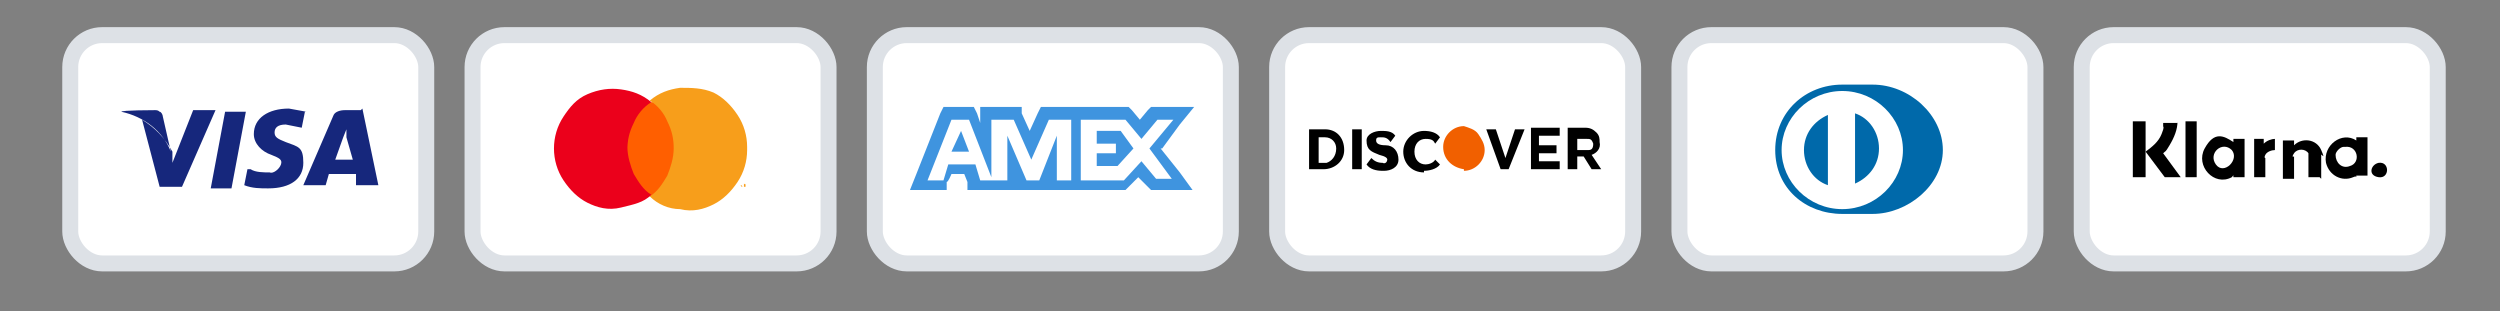
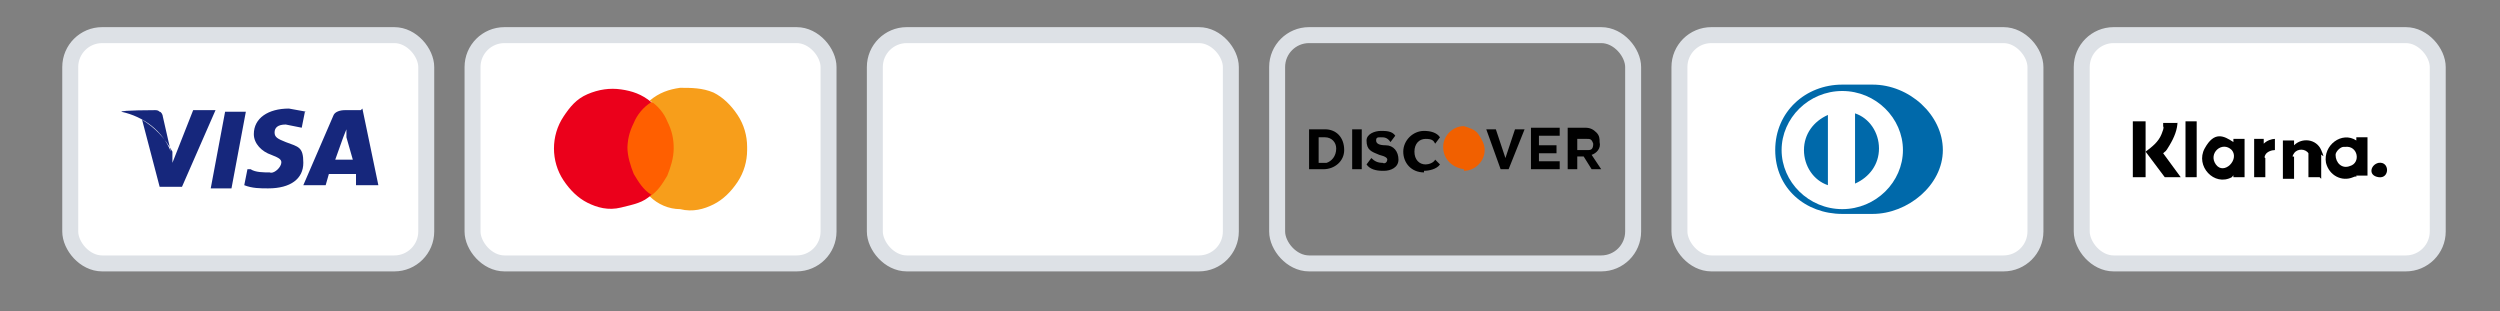
<svg xmlns="http://www.w3.org/2000/svg" id="Layer_1" version="1.1" viewBox="0 0 156.6 19.5">
  <rect x="0" y="0" width="156.6" height="19.5" fill="#808080" stroke="none" />
  <defs>
    <style>
      .st0, .st1 {
        fill: none;
      }

      .st1 {
        stroke: #dde1e6;
      }

      .st2 {
        fill: #16277c;
      }

      .st3 {
        fill: #0069aa;
      }

      .st4 {
        fill: #f79e1b;
      }

      .st5 {
        fill: #fff;
      }

      .st6 {
        fill: #f16000;
      }

      .st7 {
        fill: #eb001b;
      }

      .st8 {
        fill: #ff5f00;
      }

      .st9 {
        fill: #3f94df;
      }

      .st10 {
        clip-path: url(#clippath);
      }
    </style>
    <clipPath id="clippath">
      <rect class="st0" x="33.9" y="4.8" width="13.7" height="9.1" />
    </clipPath>
  </defs>
  <rect class="st5" x="4.4" y="2.2" width="22.3" height="14.3" rx="2" ry="2" />
  <path class="st2" d="M12.1,6.9l-1.3,3.3v-.7c-.5-.9-1.1-1.5-1.9-2l1.1,4.2h1.4l2.1-4.8h-1.4ZM21,10l.5-1.4.2-.5v.5c0,0,.4,1.4.4,1.4h-1.1ZM22.6,6.9h-1c-.3,0-.6.1-.7.3l-1.9,4.4h1.4l.2-.7h1.7v.7h1.4l-1-4.8h0ZM19.2,7l-1.1-.2c-1.3,0-2.2.6-2.2,1.6,0,.6.5,1.1,1.1,1.3.5.2.7.3.6.6s-.5.6-.7.5c-.4,0-.9,0-1.2-.2h-.2c0,0-.2,1-.2,1,.5.2,1,.2,1.5.2,1.4,0,2.2-.6,2.2-1.6s-.3-1-1.1-1.3c-.5-.2-.7-.3-.7-.6s.2-.5.7-.5l1,.2h0l.2-1s0,0,0,0ZM13.2,11.8l.9-4.8h1.3l-.9,4.8h-1.3ZM9.7,6.9c.1,0,.2,0,.3.1.1,0,.2.2.2.3l.5,2.2c-.5-1.3-1.7-2.2-3.1-2.5h0c0-.1,2.1-.1,2.1-.1Z" />
  <rect class="st1" x="4.4" y="2.2" width="22.3" height="14.3" rx="2" ry="2" />
  <rect class="st5" x="29.6" y="2.2" width="22.3" height="14.3" rx="2" ry="2" />
  <g class="st10">
    <g>
      <path class="st8" d="M42.6,6.4h-3.6v5.9h3.6v-5.9Z" />
      <path class="st7" d="M39.3,9.4c0-.6.1-1.1.4-1.7.2-.5.6-1,1.1-1.3-.6-.5-1.2-.7-1.9-.8s-1.4,0-2.1.3-1.1.8-1.5,1.4-.6,1.3-.6,2,.2,1.4.6,2c.4.6.9,1.1,1.5,1.4.6.3,1.3.5,2.1.3s1.4-.3,1.9-.8c-.5-.3-.8-.8-1.1-1.3-.2-.5-.4-1.1-.4-1.7,0,0,0,.1,0,.1Z" />
-       <path class="st4" d="M46.5,11.7h0c0-.1-.1-.1-.1-.1h0c0,.1.1.1.1.1ZM46.7,11.7v-.2h0c0,.1-.1,0-.1,0h0v.2h0c0-.1,0,0,0,0h0c0-.1,0,0,0,0h.1Z" />
      <path class="st4" d="M46.8,9.4c0,.7-.2,1.4-.6,2-.4.6-.9,1.1-1.5,1.4s-1.3.5-2.1.3c-.7,0-1.4-.3-1.9-.8.5-.3.8-.8,1.1-1.3.2-.5.4-1.1.4-1.7s-.1-1.1-.4-1.7c-.2-.5-.6-1-1.1-1.3.6-.5,1.2-.7,1.9-.8.7,0,1.4,0,2.1.3.6.3,1.1.8,1.5,1.4s.6,1.3.6,2h0Z" />
    </g>
  </g>
  <rect class="st1" x="29.6" y="2.2" width="22.3" height="14.3" rx="2" ry="2" />
  <rect class="st5" x="54.8" y="2.2" width="22.3" height="14.3" rx="2" ry="2" />
-   <path class="st9" d="M59.6,9.5h1.1l-.5-1.3-.6,1.3ZM68.7,8.2v.8h1.2v.6h-1.2v.8h1.3l1-1.1-.8-1.1h-1.5ZM72.5,11.3l-1-1.2-1.1,1.2h-2.7v-3.8h2.8l1,1.2,1-1.2h1l-1.5,1.8,1.4,1.9h-1,0ZM67.2,11.3h-1v-2.8l-1.1,2.8h-.8l-1.2-2.8v2.8h-1.7l-.3-1h-1.7l-.3,1h-1l1.5-3.8h1.1l1.4,3.6v-3.6h1.4l1.1,2.5,1.1-2.5h1.4v3.8h.1ZM72.8,9.3l1.1-1.5.9-1.1h-2.7l-.2.2-.5.6-.5-.6-.2-.2h-5.5l-.2.4-.5,1.1-.5-1.1v-.4h-2.6v1l-.2-.6-.2-.4h-1.9l-.2.4-1.5,3.8-.4,1h2.3v-.5c.1,0,.3-.5.3-.5h.8l.2.5v.5h2.9v-.3.3h1.8c0,0,0,0,0,0h5.2l.2-.2.6-.6.6.6.2.2h2.6l-.8-1.1-1.2-1.5h0Z" />
  <rect class="st1" x="54.8" y="2.2" width="22.3" height="14.3" rx="2" ry="2" />
-   <rect class="st5" x="80" y="2.2" width="22.3" height="14.3" rx="2" ry="2" />
  <path d="M98.8,9.4v-.7h.6c.2,0,.3,0,.4.3h0c0,.3-.1.4-.3.4h-.6,0ZM98.2,10.6h.6v-.8h.4l.5.8h.6l-.6-.9c.3-.1.6-.4.5-.8,0-.2,0-.4-.2-.6-.2-.2-.4-.3-.7-.3h-1.1v2.5h0ZM95.9,10.6h1.8v-.5h-1.3v-.5h1.1v-.5h-1.1v-.6h1.3v-.5h-1.8v2.6s0,0,0,0ZM94,10.6h.5l1-2.5h-.6l-.6,1.8-.6-1.8h-.6l.9,2.5h0ZM89.2,10.7c.3,0,.8-.1,1-.4l-.3-.3c-.1.2-.4.3-.6.3-.4,0-.7-.3-.7-.8s.3-.8.7-.8.5.1.6.3l.3-.4c-.2-.3-.6-.4-1-.4-.7,0-1.3.6-1.3,1.3h0c0,.7.5,1.3,1.3,1.3,0,0,0,0,0,0ZM86.7,10.7c.4,0,.9-.2.9-.7h0c0-.5-.3-.9-.8-.9-.4,0-.6-.1-.6-.3s.1-.2.3-.2.4,0,.6.3l.3-.4c-.2-.3-.6-.3-.9-.3-.4,0-.9.2-.9.6h0c0,.6.3.7.8.9.4.1.5.2.5.3s-.1.3-.3.2c-.3,0-.5-.1-.7-.3l-.3.4c.2.3.6.4,1,.4ZM84.7,10.6h.6v-2.5h-.6v2.5ZM82.6,10.1v-1.5h.4c.4,0,.7.3.7.7h0c0,.5-.3.8-.6.9h-.5,0ZM82,10.6h.9c.7,0,1.3-.5,1.3-1.2h0c0-.8-.5-1.3-1.2-1.3h-1s0,2.5,0,2.5Z" />
  <path class="st6" d="M91.7,10.7c.7,0,1.3-.6,1.3-1.3h0c0-.4-.2-.7-.4-1s-.6-.4-.9-.5c-.7,0-1.3.6-1.3,1.3h0c0,.8.6,1.3,1.3,1.4Z" />
  <rect class="st1" x="80" y="2.2" width="22.3" height="14.3" rx="2" ry="2" />
  <rect class="st5" x="105.2" y="2.2" width="22.3" height="14.3" rx="2" ry="2" />
  <path class="st3" d="M117.3,13.4c2.2,0,4.4-1.8,4.4-4s-2.1-4.1-4.4-4.1h-1.9c-2.3,0-4.2,1.7-4.2,4.1s1.9,4,4.2,4h1.9Z" />
  <path class="st5" d="M116.2,11.5v-4.4c.9.3,1.5,1.2,1.5,2.2s-.6,1.8-1.5,2.2ZM113,9.4c0-1,.6-1.8,1.5-2.2v4.4c-.9-.3-1.5-1.2-1.5-2.2ZM115.4,5.7c-2.1,0-3.8,1.7-3.8,3.7s1.7,3.7,3.8,3.7,3.8-1.7,3.8-3.7-1.7-3.7-3.8-3.7Z" />
  <rect class="st1" x="105.2" y="2.2" width="22.3" height="14.3" rx="2" ry="2" />
  <g>
    <rect class="st5" x="130.4" y="2.2" width="22.3" height="14.3" rx="2" ry="2" />
    <rect class="st1" x="130.4" y="2.2" width="22.3" height="14.3" rx="2" ry="2" />
  </g>
  <g>
    <path d="M147.6,11.1h0c0-.1-.2,0-.2,0-.7.3-1.5-.1-1.7-.9-.2-1.1,1-2,1.9-1.4v-.2h.7v2.4h-.7ZM146.8,9.2c-.2,0-.5.3-.5.5,0,.5.4.9.9.7.7-.2.5-1.3-.3-1.2Z" />
    <path d="M139.9,11.1c0-.2,0-.1-.1,0-1.1.6-2.3-.7-1.7-1.8s1.2-.8,1.8-.4v-.2h.7v2.4s-.7,0-.7,0ZM139.8,9.4c-.6-.6-1.5.2-1,.9s1.5-.3,1-.9Z" />
    <path d="M145.3,11.1h-.7v-1.5c-.2-.3-.7-.3-.9,0s0,.2,0,.2v1.4h-.7v-2.4h.7v.3c.5-.5,1.4-.4,1.7.3s0,.2,0,.3v1.6h0q0-.1,0-.1Z" />
    <path d="M136.4,7.6c0,.5-.2,1-.5,1.5s-.2.3-.4.5l1.1,1.5h-1l-1.2-1.6c.4-.3.8-.6,1-1.1s.1-.4.1-.5v-.2h.9Z" />
    <rect x="133.6" y="7.6" width=".8" height="3.5" />
    <rect x="136.9" y="7.6" width=".7" height="3.5" />
    <path d="M141.8,8.7v.3c.2-.2.5-.3.7-.3v.7c-.2,0-.5.1-.6.3s0,.2,0,.2v1.2h-.7v-2.4h.7Z" />
    <path d="M149,10.2c.7-.1.7,1,0,.9s-.5-.8,0-.9Z" />
  </g>
</svg>